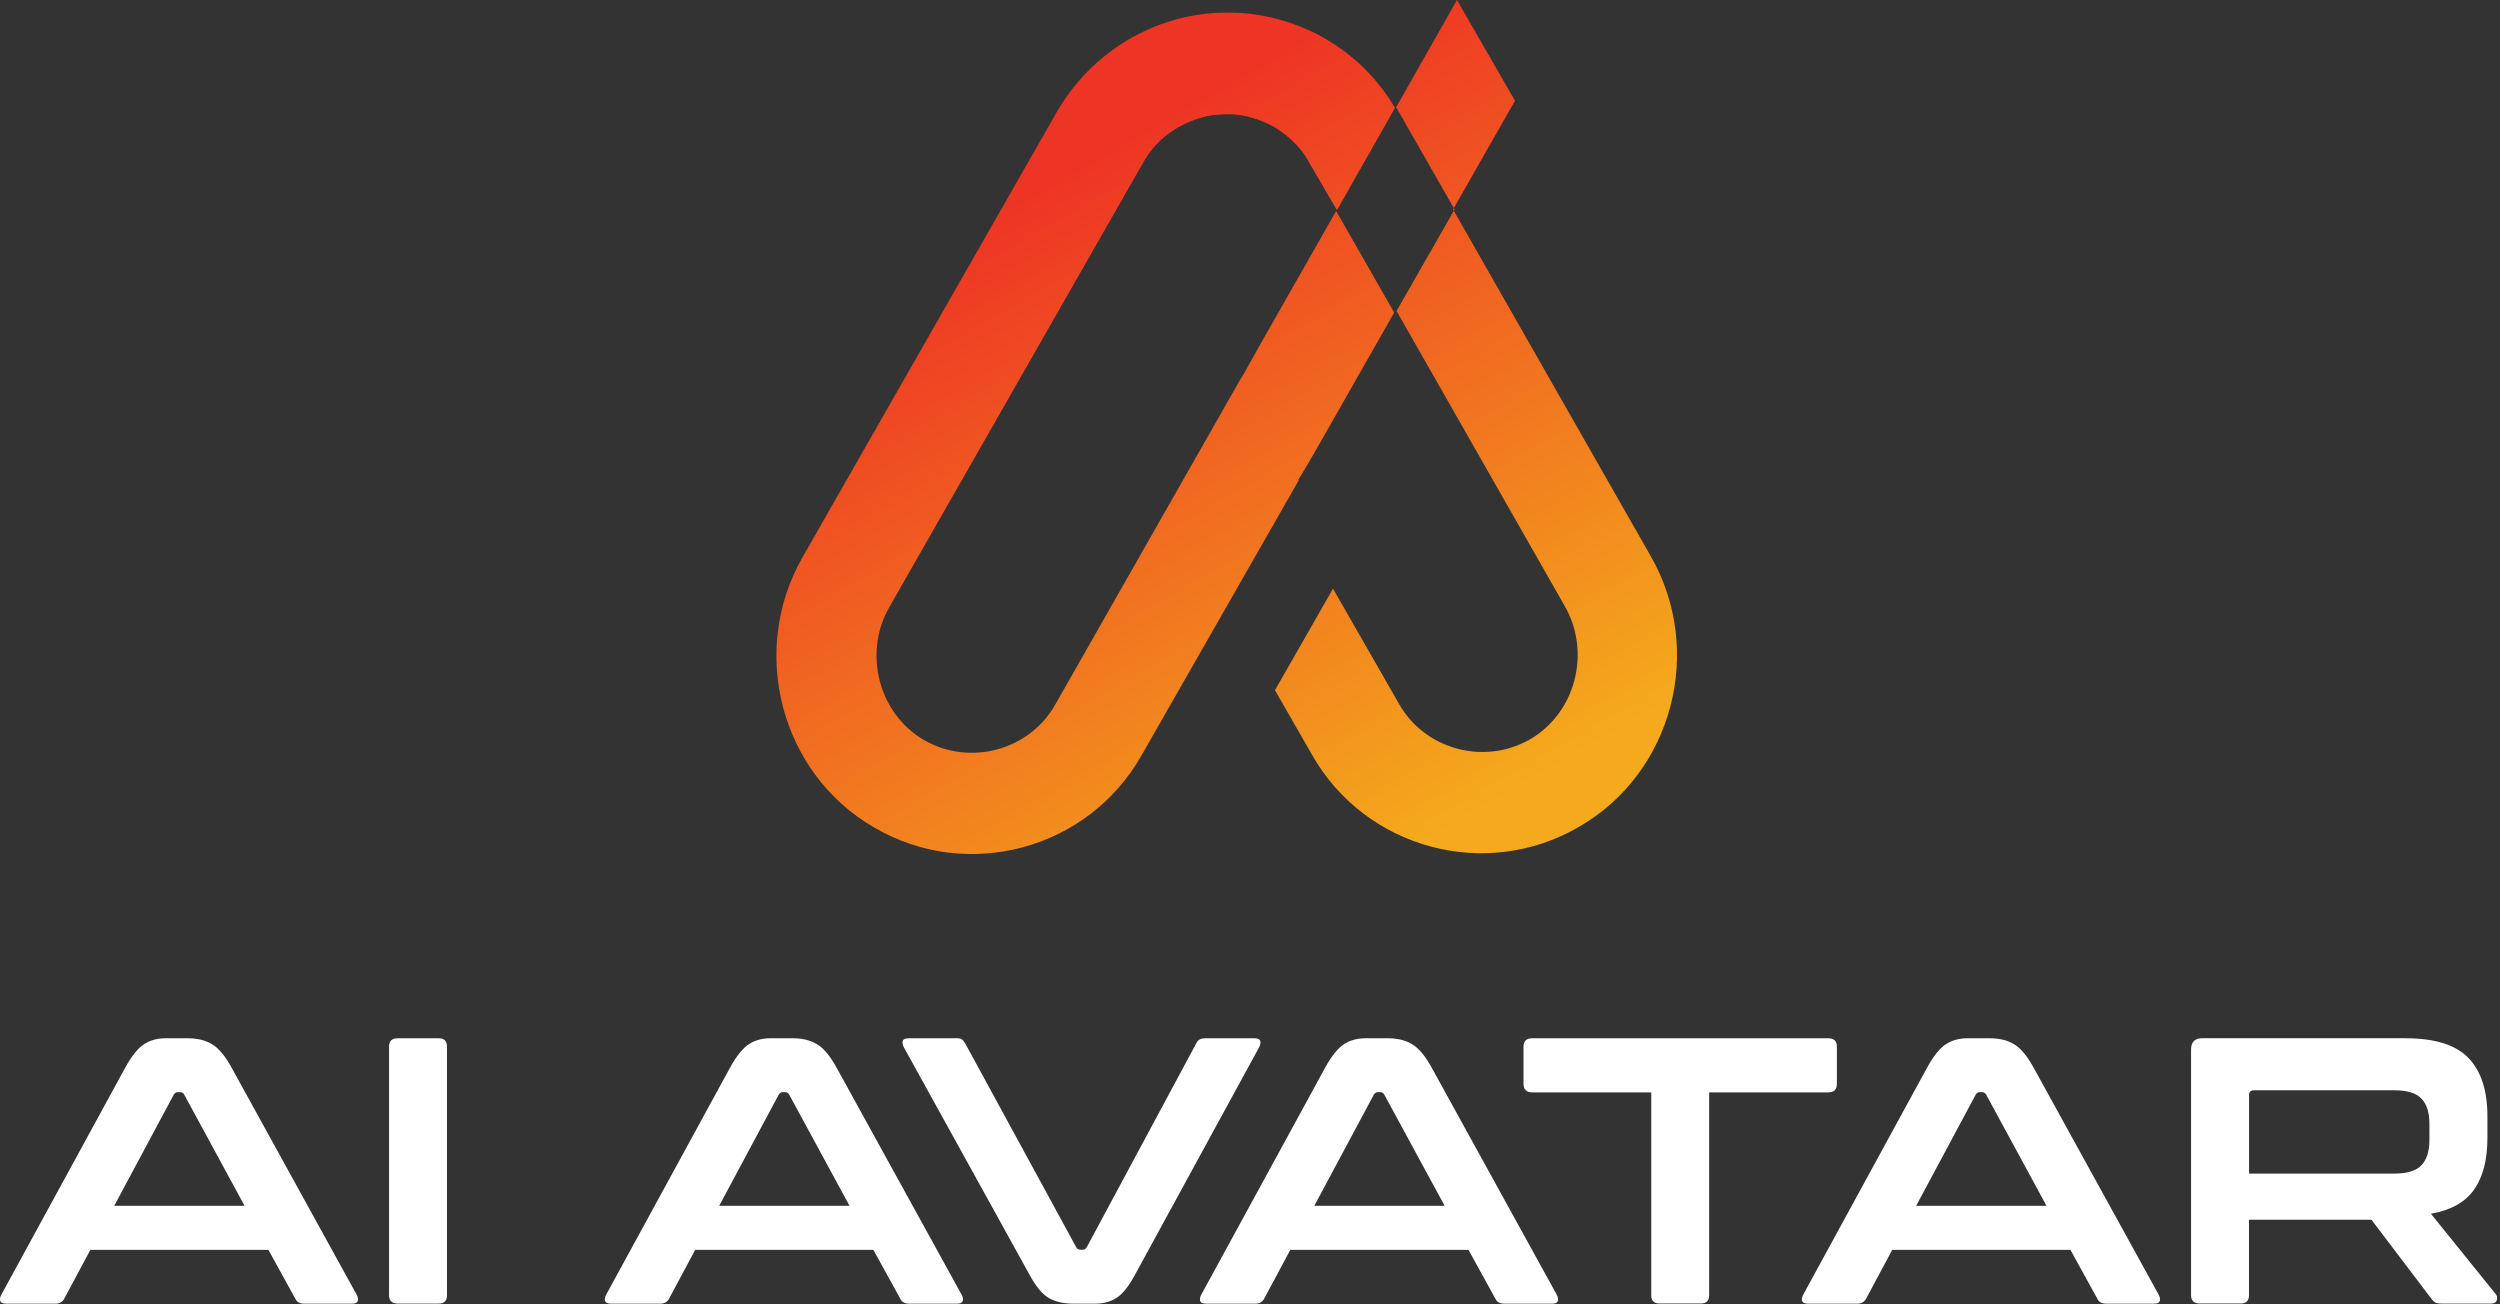
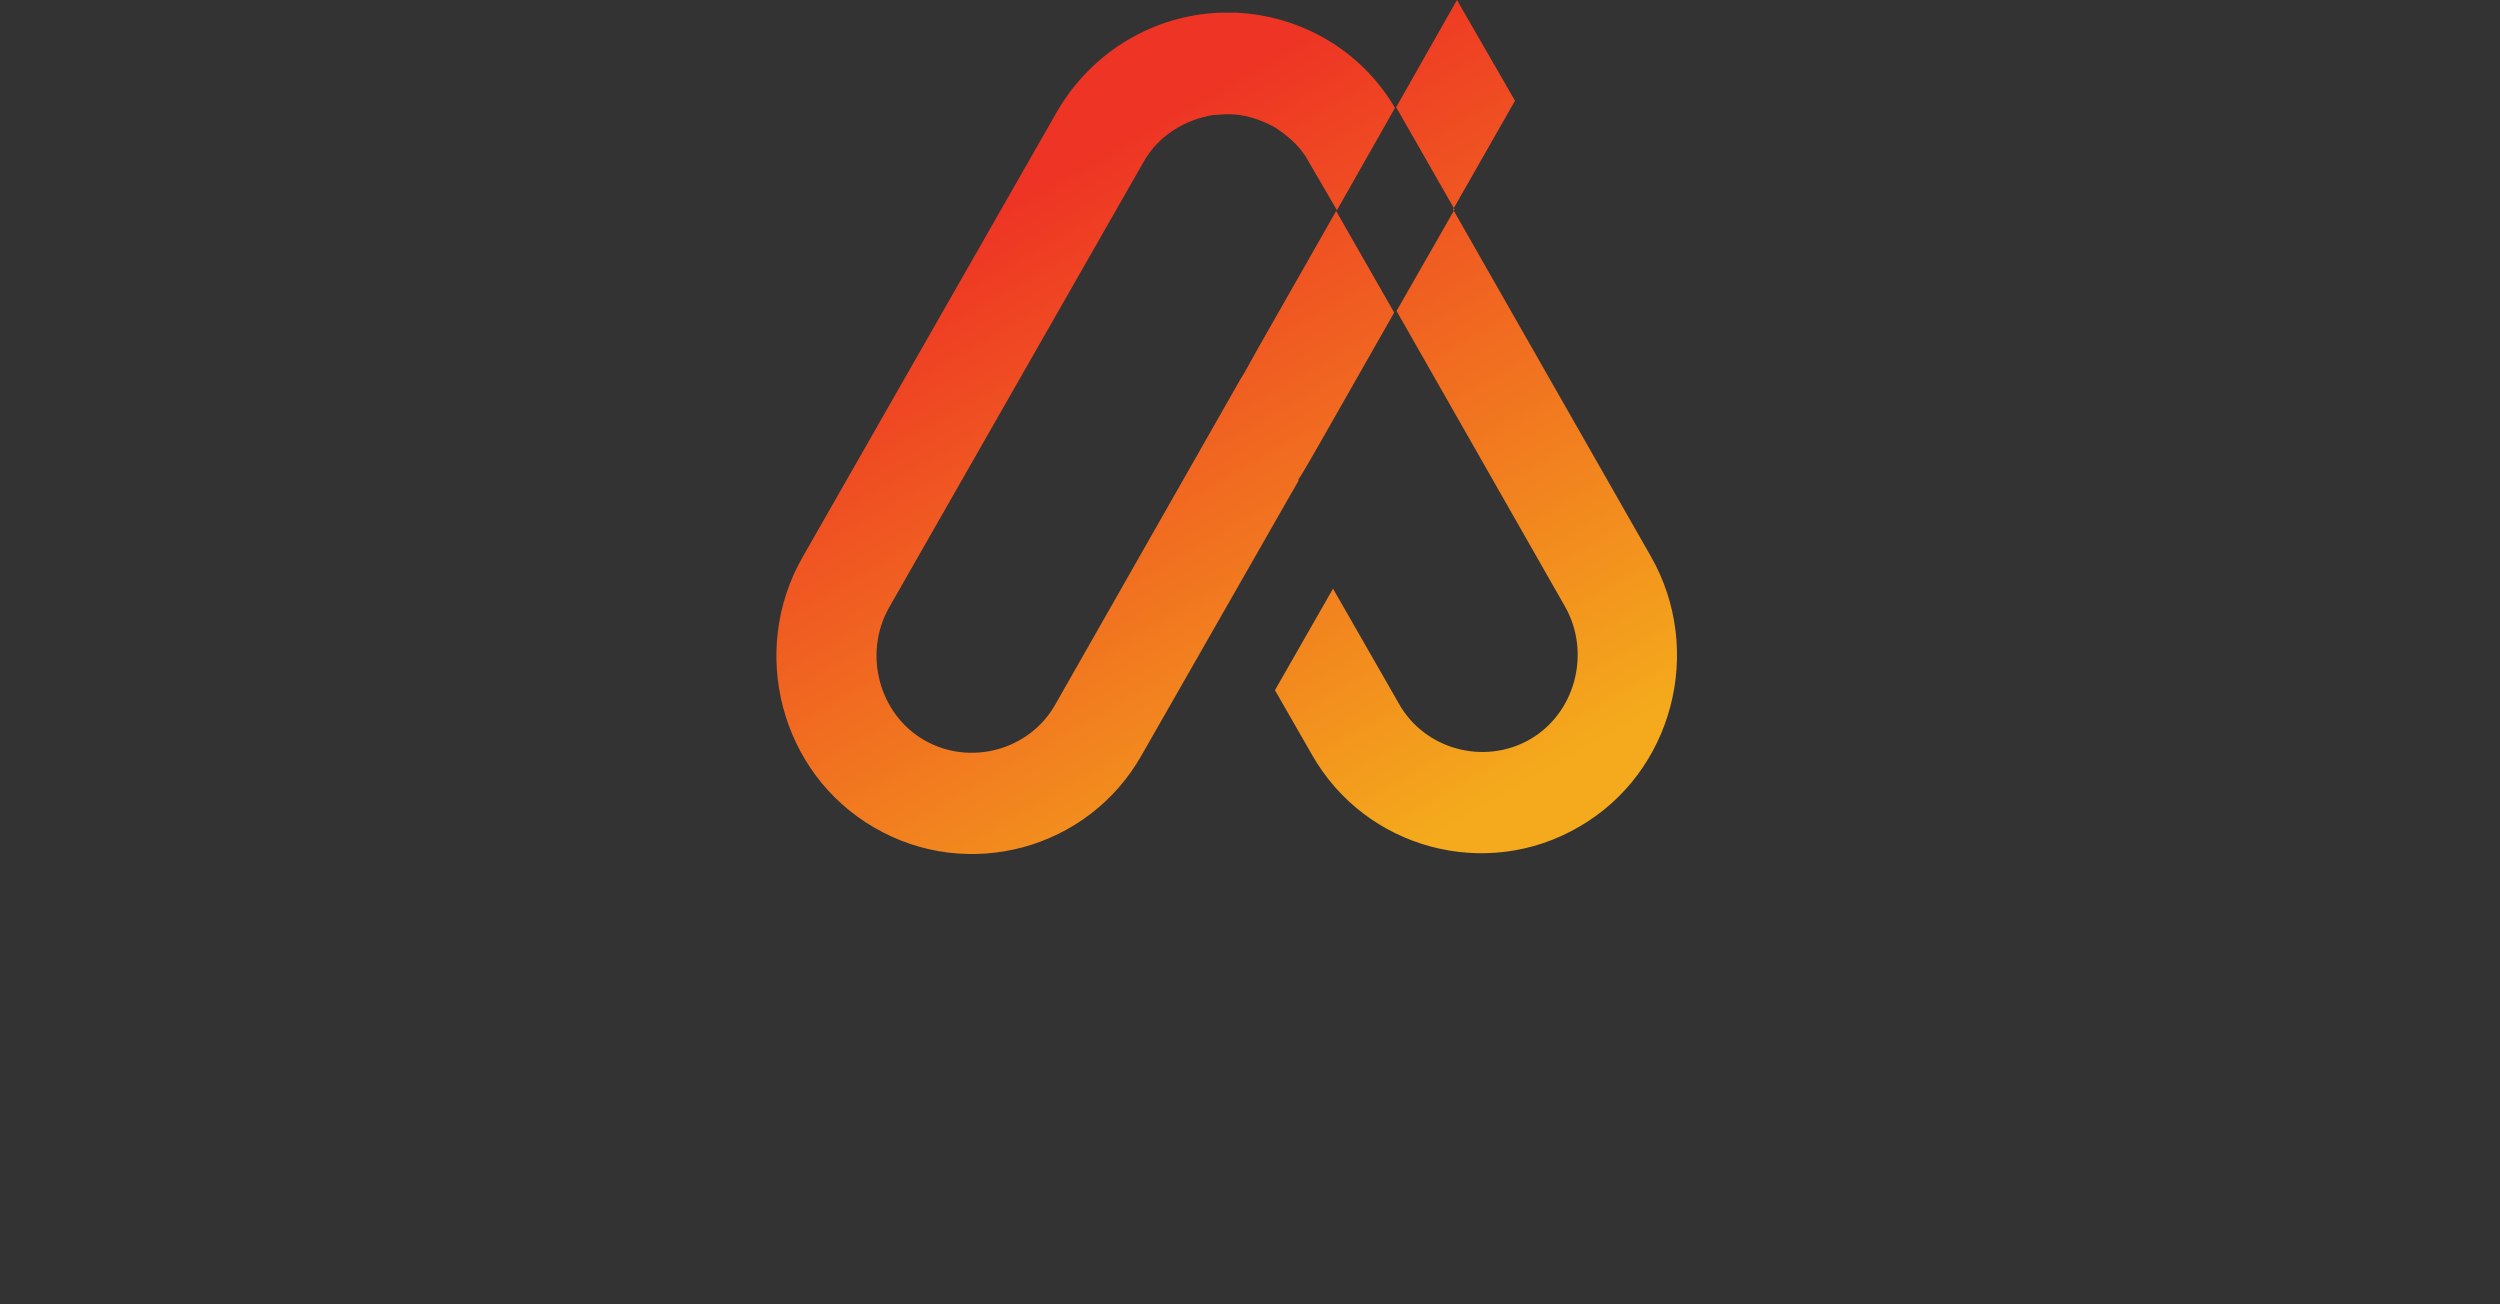
<svg xmlns="http://www.w3.org/2000/svg" width="322" height="168" viewBox="0 0 322 168" fill="none">
  <rect x="0" y="0" width="322" height="168" fill="#333333" stroke="none" />
-   <path fill-rule="evenodd" clip-rule="evenodd" d="M24.18 133.73C25.42 133.73 26.46 133.98 27.3 134.49C28.15 134.99 28.98 135.98 29.79 137.44L45.95 166.78C46.11 167.11 46.15 167.37 46.07 167.59C45.99 167.8 45.75 167.91 45.36 167.91H39.16C38.61 167.91 38.23 167.7 38.04 167.28L34.57 160.98H11.64L8.27 167.28C8.04 167.7 7.67 167.91 7.15 167.91H0.8C0.38 167.91 0.12 167.8 0.04 167.59C-0.04 167.38 0 167.11 0.16 166.78L16.17 137.44C16.98 135.98 17.78 134.99 18.56 134.49C19.34 133.99 20.25 133.73 21.29 133.73H24.17H24.18ZM14.71 155.31H31.5L23.74 141.01C23.61 140.78 23.43 140.67 23.2 140.67H22.91C22.68 140.67 22.5 140.78 22.37 141.01L14.71 155.31ZM56.5 133.73C57.22 133.73 57.57 134.09 57.57 134.8V166.83C57.57 167.55 57.21 167.9 56.5 167.9H51.23C50.48 167.9 50.11 167.54 50.11 166.83V134.8C50.11 134.08 50.48 133.73 51.23 133.73H56.5ZM102.1 133.73C103.34 133.73 104.38 133.98 105.22 134.49C106.07 134.99 106.9 135.98 107.71 137.44L123.87 166.78C124.03 167.11 124.07 167.37 123.99 167.59C123.91 167.8 123.67 167.91 123.28 167.91H117.08C116.53 167.91 116.15 167.7 115.96 167.28L112.49 160.98H89.54L86.17 167.28C85.94 167.7 85.57 167.91 85.05 167.91H78.7C78.28 167.91 78.02 167.8 77.94 167.59C77.86 167.38 77.9 167.11 78.06 166.78L94.07 137.44C94.88 135.98 95.68 134.99 96.46 134.49C97.24 133.99 98.15 133.73 99.19 133.73H102.07H102.1ZM92.63 155.31H109.42L101.66 141.01C101.53 140.78 101.35 140.67 101.12 140.67H100.83C100.6 140.67 100.42 140.78 100.29 141.01L92.63 155.31ZM123.19 133.73H117.04C116.62 133.73 116.36 133.84 116.28 134.05C116.2 134.26 116.24 134.53 116.4 134.86L132.61 164.2C133.42 165.7 134.25 166.69 135.08 167.18C135.91 167.67 136.96 167.91 138.23 167.91H141.06C142.1 167.91 143.01 167.67 143.79 167.18C144.57 166.69 145.37 165.7 146.18 164.2L162.19 134.86C162.35 134.53 162.39 134.27 162.31 134.05C162.23 133.84 161.99 133.73 161.6 133.73H155.21C154.66 133.73 154.28 133.94 154.09 134.36L139.98 160.63C139.85 160.86 139.67 160.97 139.44 160.97H139.2C138.91 160.97 138.71 160.86 138.61 160.63L124.3 134.36C124.17 134.13 124.03 133.97 123.89 133.87C123.74 133.77 123.51 133.72 123.18 133.72L123.19 133.73ZM178.75 133.73C179.99 133.73 181.03 133.98 181.87 134.49C182.72 134.99 183.55 135.98 184.36 137.44L200.52 166.78C200.68 167.11 200.72 167.37 200.64 167.59C200.56 167.8 200.32 167.91 199.93 167.91H193.73C193.18 167.91 192.8 167.7 192.61 167.28L189.14 160.98H166.19L162.82 167.28C162.59 167.7 162.22 167.91 161.7 167.91H155.35C154.93 167.91 154.67 167.8 154.59 167.59C154.51 167.38 154.55 167.11 154.71 166.78L170.72 137.44C171.53 135.98 172.33 134.99 173.11 134.49C173.89 133.99 174.8 133.73 175.84 133.73H178.72H178.75ZM169.28 155.31H186.07L178.31 141.01C178.18 140.78 178 140.67 177.77 140.67H177.48C177.25 140.67 177.07 140.78 176.94 141.01L169.28 155.31ZM235.48 133.73H197.35C196.6 133.73 196.23 134.09 196.23 134.8V139.58C196.23 140.33 196.61 140.7 197.35 140.7H212.68V166.82C212.68 167.54 213.04 167.89 213.75 167.89H219.07C219.79 167.89 220.14 167.53 220.14 166.82V140.7H235.47C236.22 140.7 236.59 140.33 236.59 139.58V134.8C236.59 134.08 236.22 133.73 235.47 133.73H235.48ZM256.28 133.73C257.52 133.73 258.56 133.98 259.4 134.49C260.25 134.99 261.08 135.98 261.89 137.44L278.05 166.78C278.21 167.11 278.25 167.37 278.17 167.59C278.09 167.8 277.85 167.91 277.46 167.91H271.26C270.71 167.91 270.33 167.7 270.14 167.28L266.67 160.98H243.72L240.35 167.28C240.12 167.7 239.75 167.91 239.23 167.91H232.88C232.46 167.91 232.2 167.8 232.12 167.59C232.04 167.38 232.08 167.11 232.24 166.78L248.25 137.44C249.06 135.98 249.86 134.99 250.64 134.49C251.42 133.99 252.33 133.73 253.37 133.73H256.25H256.28ZM246.8 155.31H263.59L255.83 141.01C255.7 140.78 255.52 140.67 255.29 140.67H255C254.77 140.67 254.59 140.78 254.46 141.01L246.8 155.31ZM309.88 133.73C313.62 133.73 316.31 134.58 317.94 136.27C319.57 137.96 320.38 140.47 320.38 143.79V146.57C320.38 149.37 319.81 151.58 318.67 153.21C317.53 154.84 315.68 155.88 313.1 156.33L321.45 166.68C321.61 166.84 321.66 167.09 321.6 167.41C321.53 167.74 321.27 167.9 320.82 167.9H314.52C314.1 167.9 313.8 167.85 313.64 167.75C313.48 167.65 313.31 167.49 313.15 167.26L305.44 157.1H289.67V166.82C289.67 167.54 289.31 167.89 288.6 167.89H283.33C282.58 167.89 282.21 167.53 282.21 166.82V135.18C282.21 134.2 282.7 133.72 283.67 133.72H309.89L309.88 133.73ZM289.67 151.16H308.37C310.03 151.16 311.2 150.8 311.88 150.09C312.56 149.37 312.91 148.28 312.91 146.82V144.77C312.91 143.31 312.57 142.21 311.88 141.5C311.2 140.78 310.03 140.43 308.37 140.43H290.31C289.89 140.43 289.68 140.63 289.68 141.02V151.17L289.67 151.16Z" fill="white" />
  <path fill-rule="evenodd" clip-rule="evenodd" d="M179.774 13.897L187.656 0L195.133 12.977L187.15 26.976L212.613 71.629C219.585 83.788 215.442 99.524 203.418 106.472C191.394 113.523 175.834 109.333 168.963 97.174L164.214 88.897L171.691 75.818L180.179 90.634C183.513 96.561 191.192 98.605 197.052 95.233C202.913 91.861 204.934 84.095 201.599 78.168L179.875 40.055L187.352 26.976L179.875 13.897H179.774ZM172.196 27.078L179.673 13.897C175.228 6.335 167.447 2.044 159.263 1.635H158.758H158.657H157.141C148.755 1.941 140.671 6.54 136.125 14.408L103.387 71.731C96.415 83.89 100.558 99.626 112.582 106.575C124.606 113.625 140.166 109.436 147.037 97.276L167.245 61.922V61.717C167.346 61.717 169.569 57.834 169.569 57.834L179.572 40.259L172.095 27.18L162.092 44.755L160.273 48.025L159.768 48.842L135.923 90.737C132.588 96.663 124.909 98.707 119.049 95.335C113.188 91.963 111.167 84.197 114.502 78.27L147.239 20.947C149.159 17.473 152.594 15.429 156.232 14.816C156.838 14.816 157.444 14.714 158.051 14.714H158.253C160.273 14.714 162.193 15.327 164.113 16.349C165.73 17.371 167.144 18.597 168.155 20.13L172.196 27.078Z" fill="url(#paint0_linear_7063_5356)" />
  <defs>
    <linearGradient id="paint0_linear_7063_5356" x1="132.184" y1="24.523" x2="180.999" y2="109.886" gradientUnits="userSpaceOnUse">
      <stop stop-color="#EE3424" />
      <stop offset="1" stop-color="#F4AA1C" />
    </linearGradient>
  </defs>
</svg>